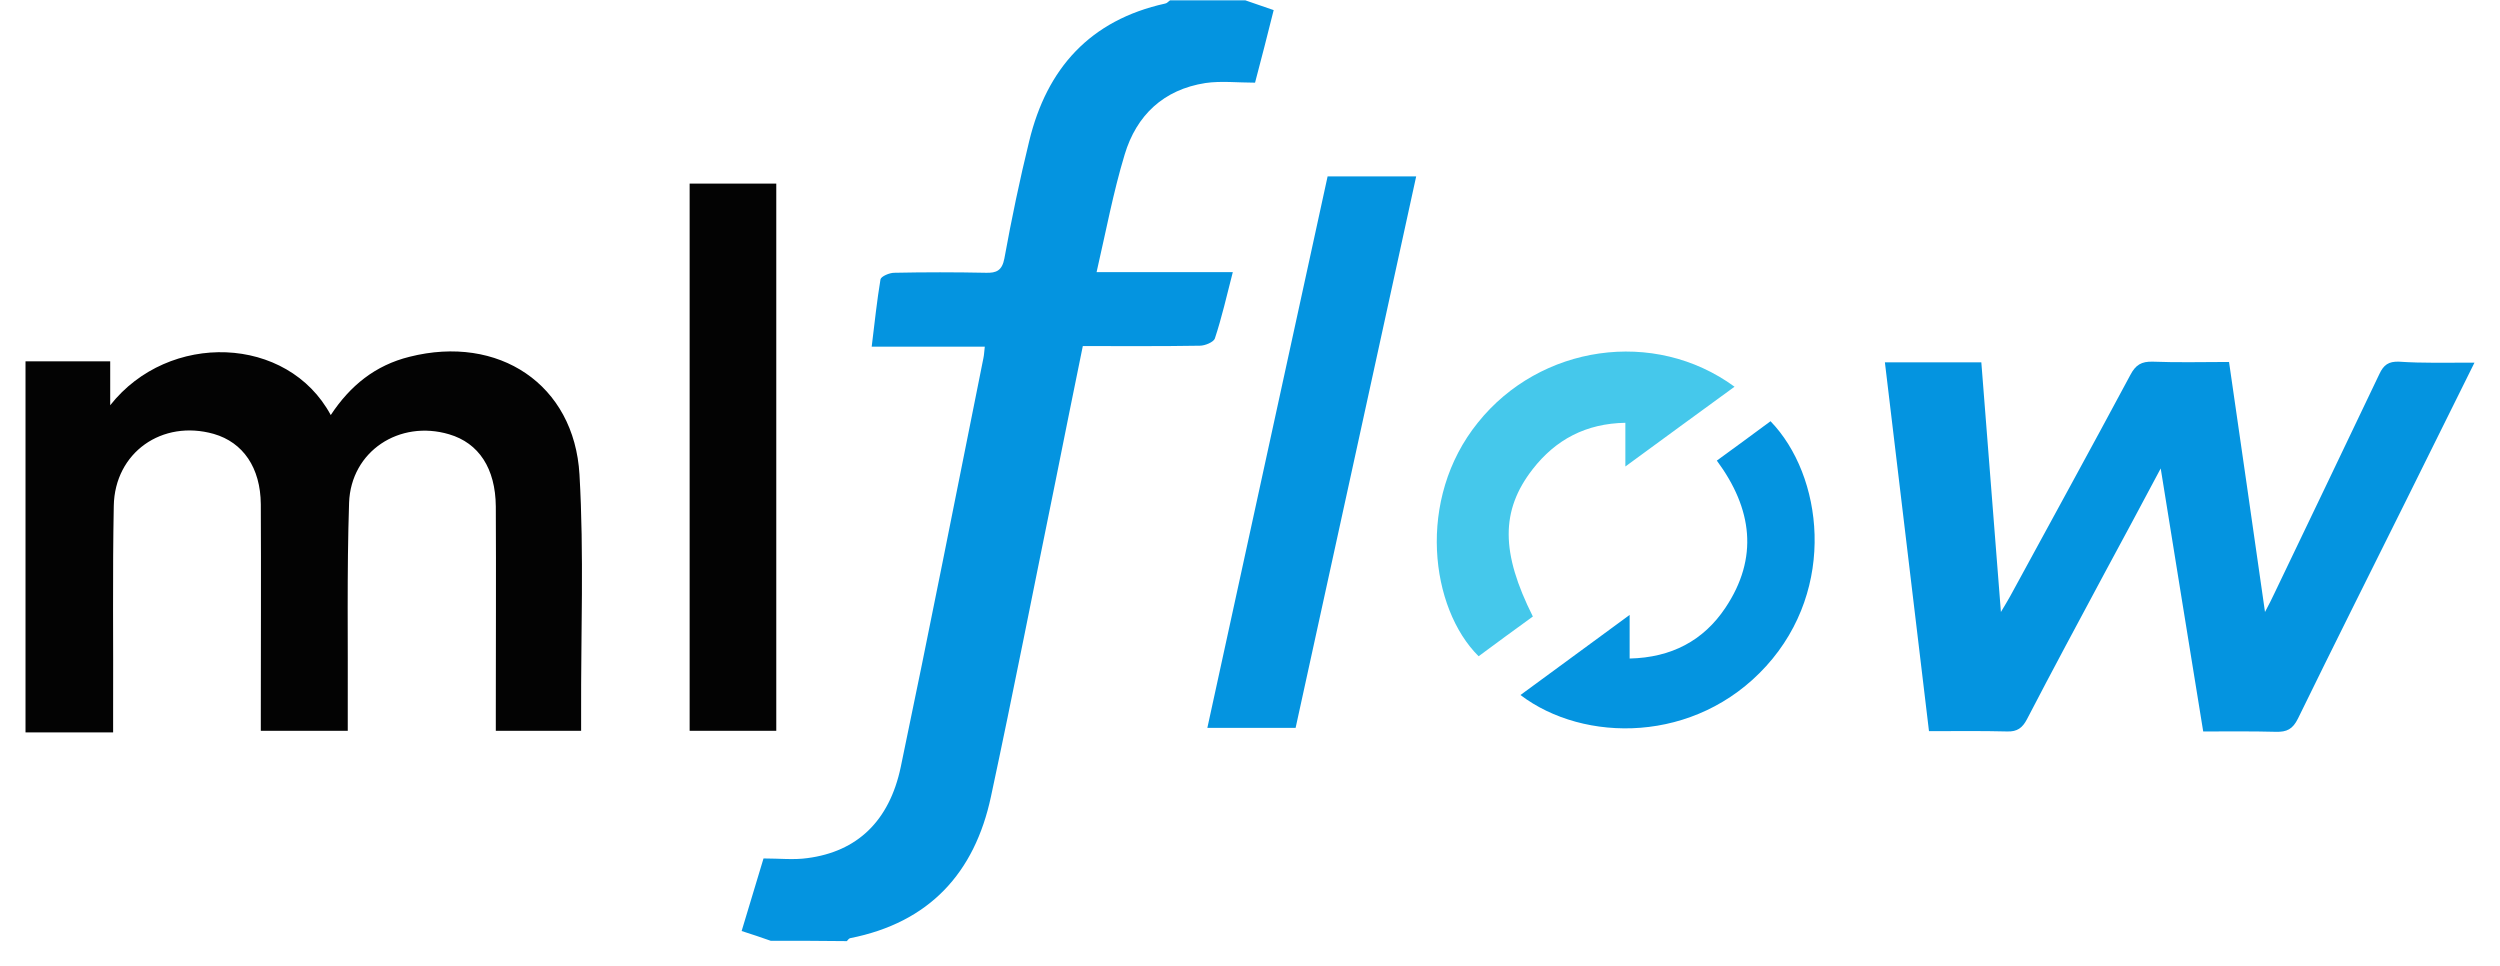
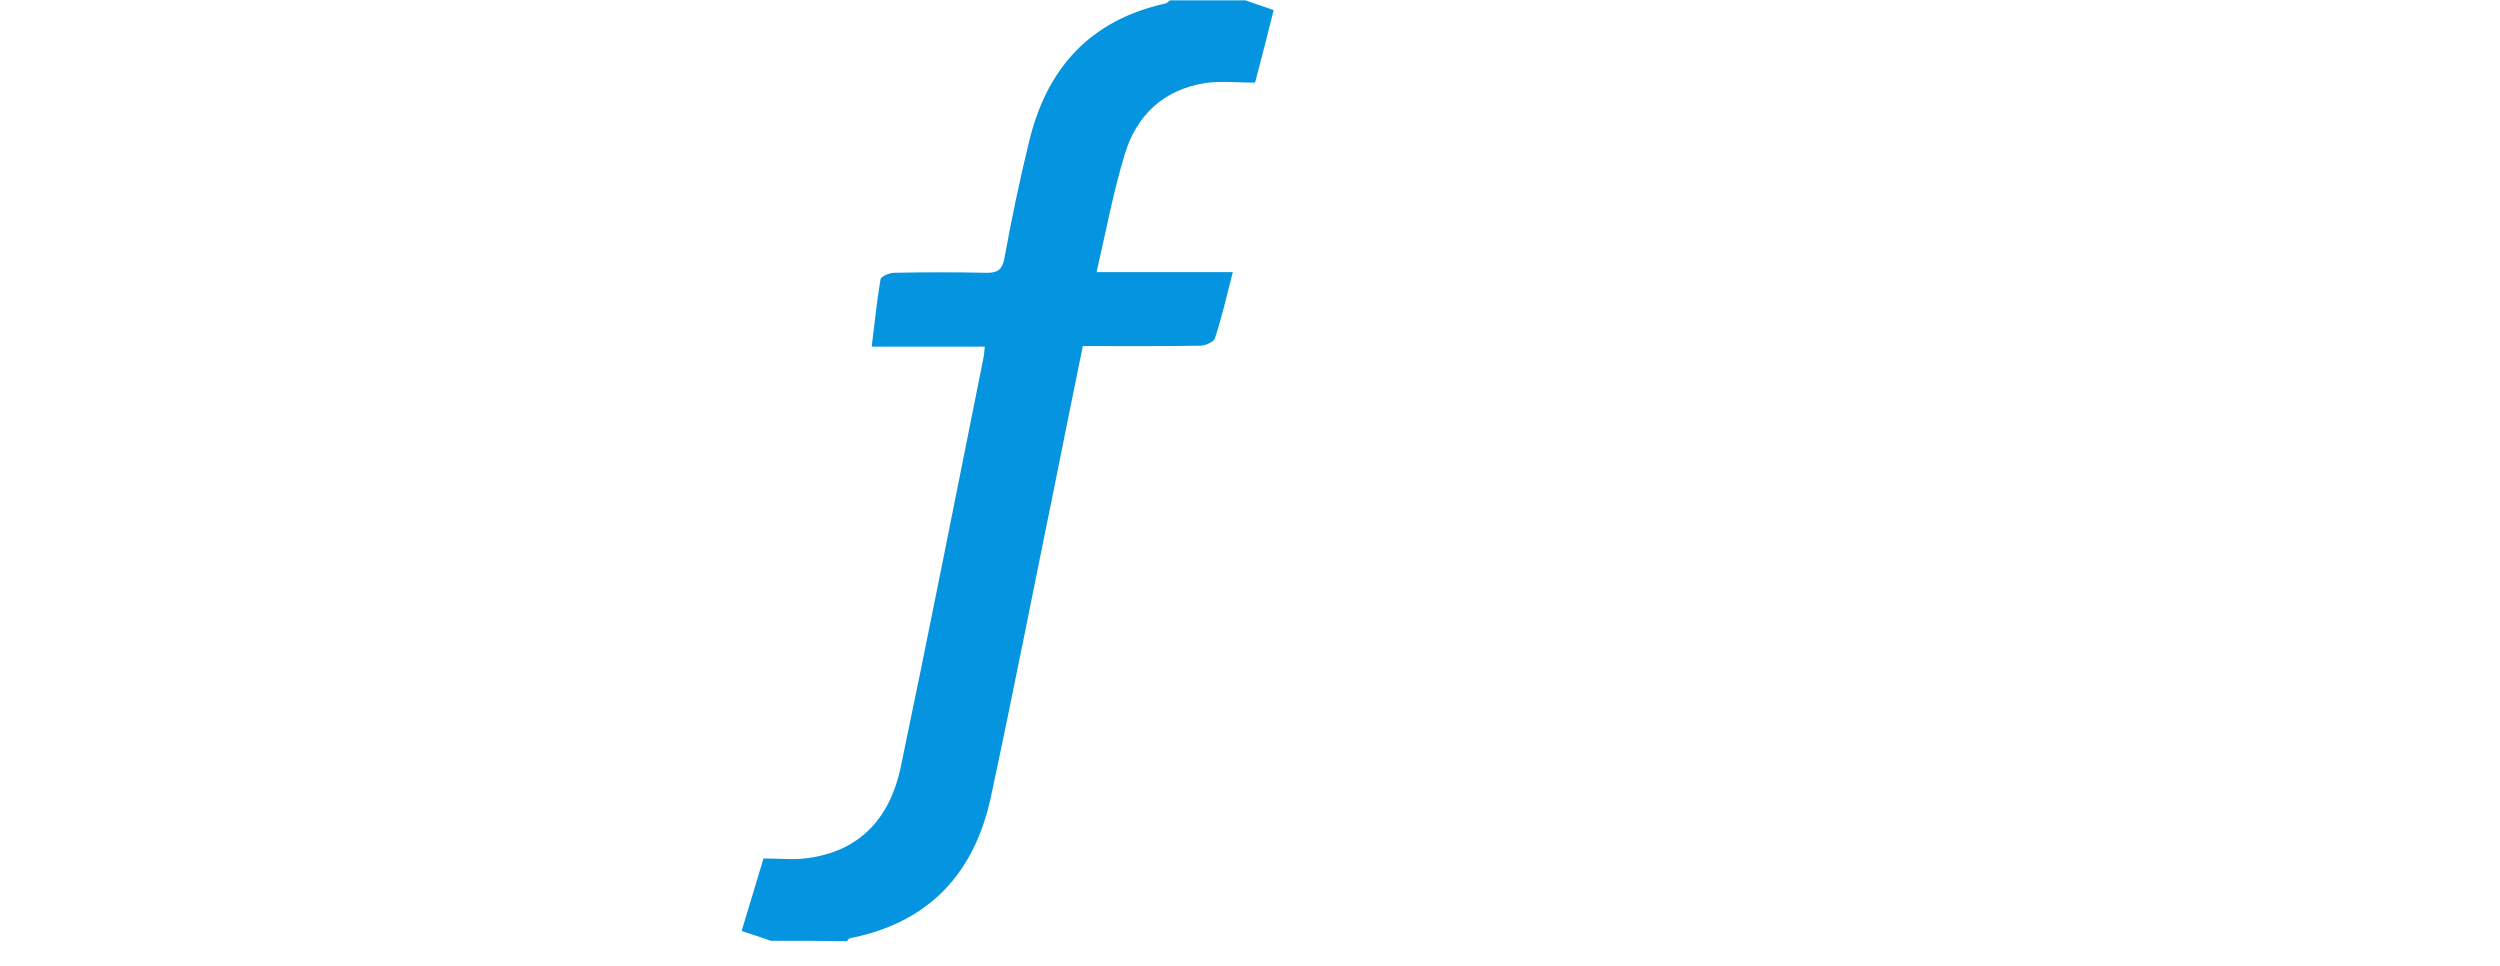
<svg xmlns="http://www.w3.org/2000/svg" width="145" height="56" viewBox="0 0 145 56" fill="none">
  <path d="M44.701 54.565C44.151 54.376 43.621 54.187 43.015 53.999C43.45 52.546 43.885 51.11 44.284 49.79C45.213 49.79 46.045 49.884 46.841 49.769C49.705 49.392 51.581 47.635 52.244 44.484C53.896 36.592 55.449 28.681 57.038 20.77C57.08 20.581 57.08 20.41 57.118 20.107H50.558C50.729 18.71 50.862 17.445 51.069 16.199C51.108 16.031 51.581 15.821 51.868 15.821C53.637 15.784 55.406 15.784 57.174 15.821C57.799 15.842 58.121 15.689 58.254 14.99C58.669 12.706 59.145 10.422 59.696 8.176C60.719 3.964 63.22 1.17 67.582 0.206C67.694 0.189 67.771 0.077 67.866 0.018H72.225C72.737 0.189 73.249 0.377 73.873 0.586C73.515 2.019 73.154 3.437 72.793 4.795C71.787 4.795 70.822 4.683 69.914 4.816C67.487 5.193 65.913 6.685 65.229 8.969C64.566 11.159 64.149 13.405 63.602 15.783H71.503C71.145 17.18 70.861 18.427 70.461 19.635C70.387 19.842 69.893 20.051 69.591 20.051C67.354 20.089 65.117 20.072 62.803 20.072C62.273 22.695 61.743 25.262 61.231 27.85C59.98 33.965 58.784 40.102 57.476 46.2C56.529 50.639 53.896 53.509 49.309 54.414C49.232 54.432 49.173 54.526 49.117 54.585C47.619 54.565 46.157 54.565 44.701 54.565Z" fill="#0494E0" />
-   <path d="M1.48 20.956H6.392V23.505C9.783 19.202 16.684 19.429 19.184 24.074C20.303 22.373 21.762 21.186 23.753 20.693C28.908 19.39 33.309 22.279 33.61 27.528C33.877 32.135 33.687 36.78 33.705 41.404V42.386H28.757V41.369C28.757 37.364 28.778 33.382 28.757 29.379C28.74 27.169 27.772 25.695 26.047 25.188C23.165 24.336 20.359 26.169 20.247 29.152C20.114 33.211 20.188 37.269 20.17 41.331V42.386H15.127V41.425C15.127 37.364 15.148 33.305 15.127 29.247C15.11 27.13 14.104 25.66 12.399 25.167C9.404 24.319 6.655 26.243 6.599 29.341C6.522 33.343 6.578 37.328 6.561 41.331V42.48H1.48V20.962V20.956Z" fill="#030303" />
-   <path d="M143.52 21.033C142.1 23.886 140.81 26.491 139.52 29.097C137.436 33.288 135.332 37.479 133.285 41.67C132.98 42.292 132.639 42.463 131.994 42.445C130.612 42.407 129.228 42.425 127.786 42.425C126.973 37.385 126.159 32.418 125.321 27.169C124.167 29.341 123.123 31.286 122.081 33.211C120.563 36.044 119.048 38.855 117.568 41.708C117.302 42.218 117 42.445 116.414 42.425C114.935 42.386 113.455 42.407 111.881 42.407C111.029 35.251 110.176 28.171 109.324 21.015H114.917C115.293 25.772 115.657 30.511 116.053 35.495C116.299 35.083 116.45 34.835 116.586 34.59C118.915 30.305 121.264 26.037 123.558 21.752C123.863 21.165 124.203 20.956 124.869 20.977C126.307 21.035 127.769 20.994 129.284 20.994C129.985 25.849 130.669 30.567 131.37 35.495C131.616 35.024 131.767 34.741 131.903 34.44C133.947 30.19 135.974 25.943 138.004 21.693C138.25 21.165 138.537 20.956 139.141 20.977C140.526 21.071 141.908 21.033 143.52 21.033ZM77.001 10.233H82.138C79.809 20.921 77.477 31.549 75.145 42.218H70.026C72.358 31.549 74.672 20.921 77.001 10.233Z" fill="#0494E0" />
-   <path d="M100.603 22.43C98.479 23.98 96.431 25.471 94.271 27.057V24.522C91.998 24.561 90.234 25.486 88.888 27.222C87.03 29.621 87.05 32.056 88.906 35.758C87.864 36.512 86.805 37.287 85.76 38.062C82.972 35.304 82.12 28.961 85.722 24.505C89.323 20.01 95.94 19.014 100.603 22.43Z" fill="#45C8EB" />
-   <path d="M99.576 26.715C100.642 25.943 101.666 25.188 102.69 24.431C105.723 27.567 106.554 34.098 102.441 38.631C98.346 43.141 91.865 43.105 88.187 40.311L94.519 35.666V38.195C96.946 38.139 98.801 37.157 100.074 35.251C102.006 32.362 101.642 29.509 99.576 26.715Z" fill="#0494E0" />
-   <path d="M39.999 10.649H45.024V42.386H39.999V10.649Z" fill="#030303" />
</svg>